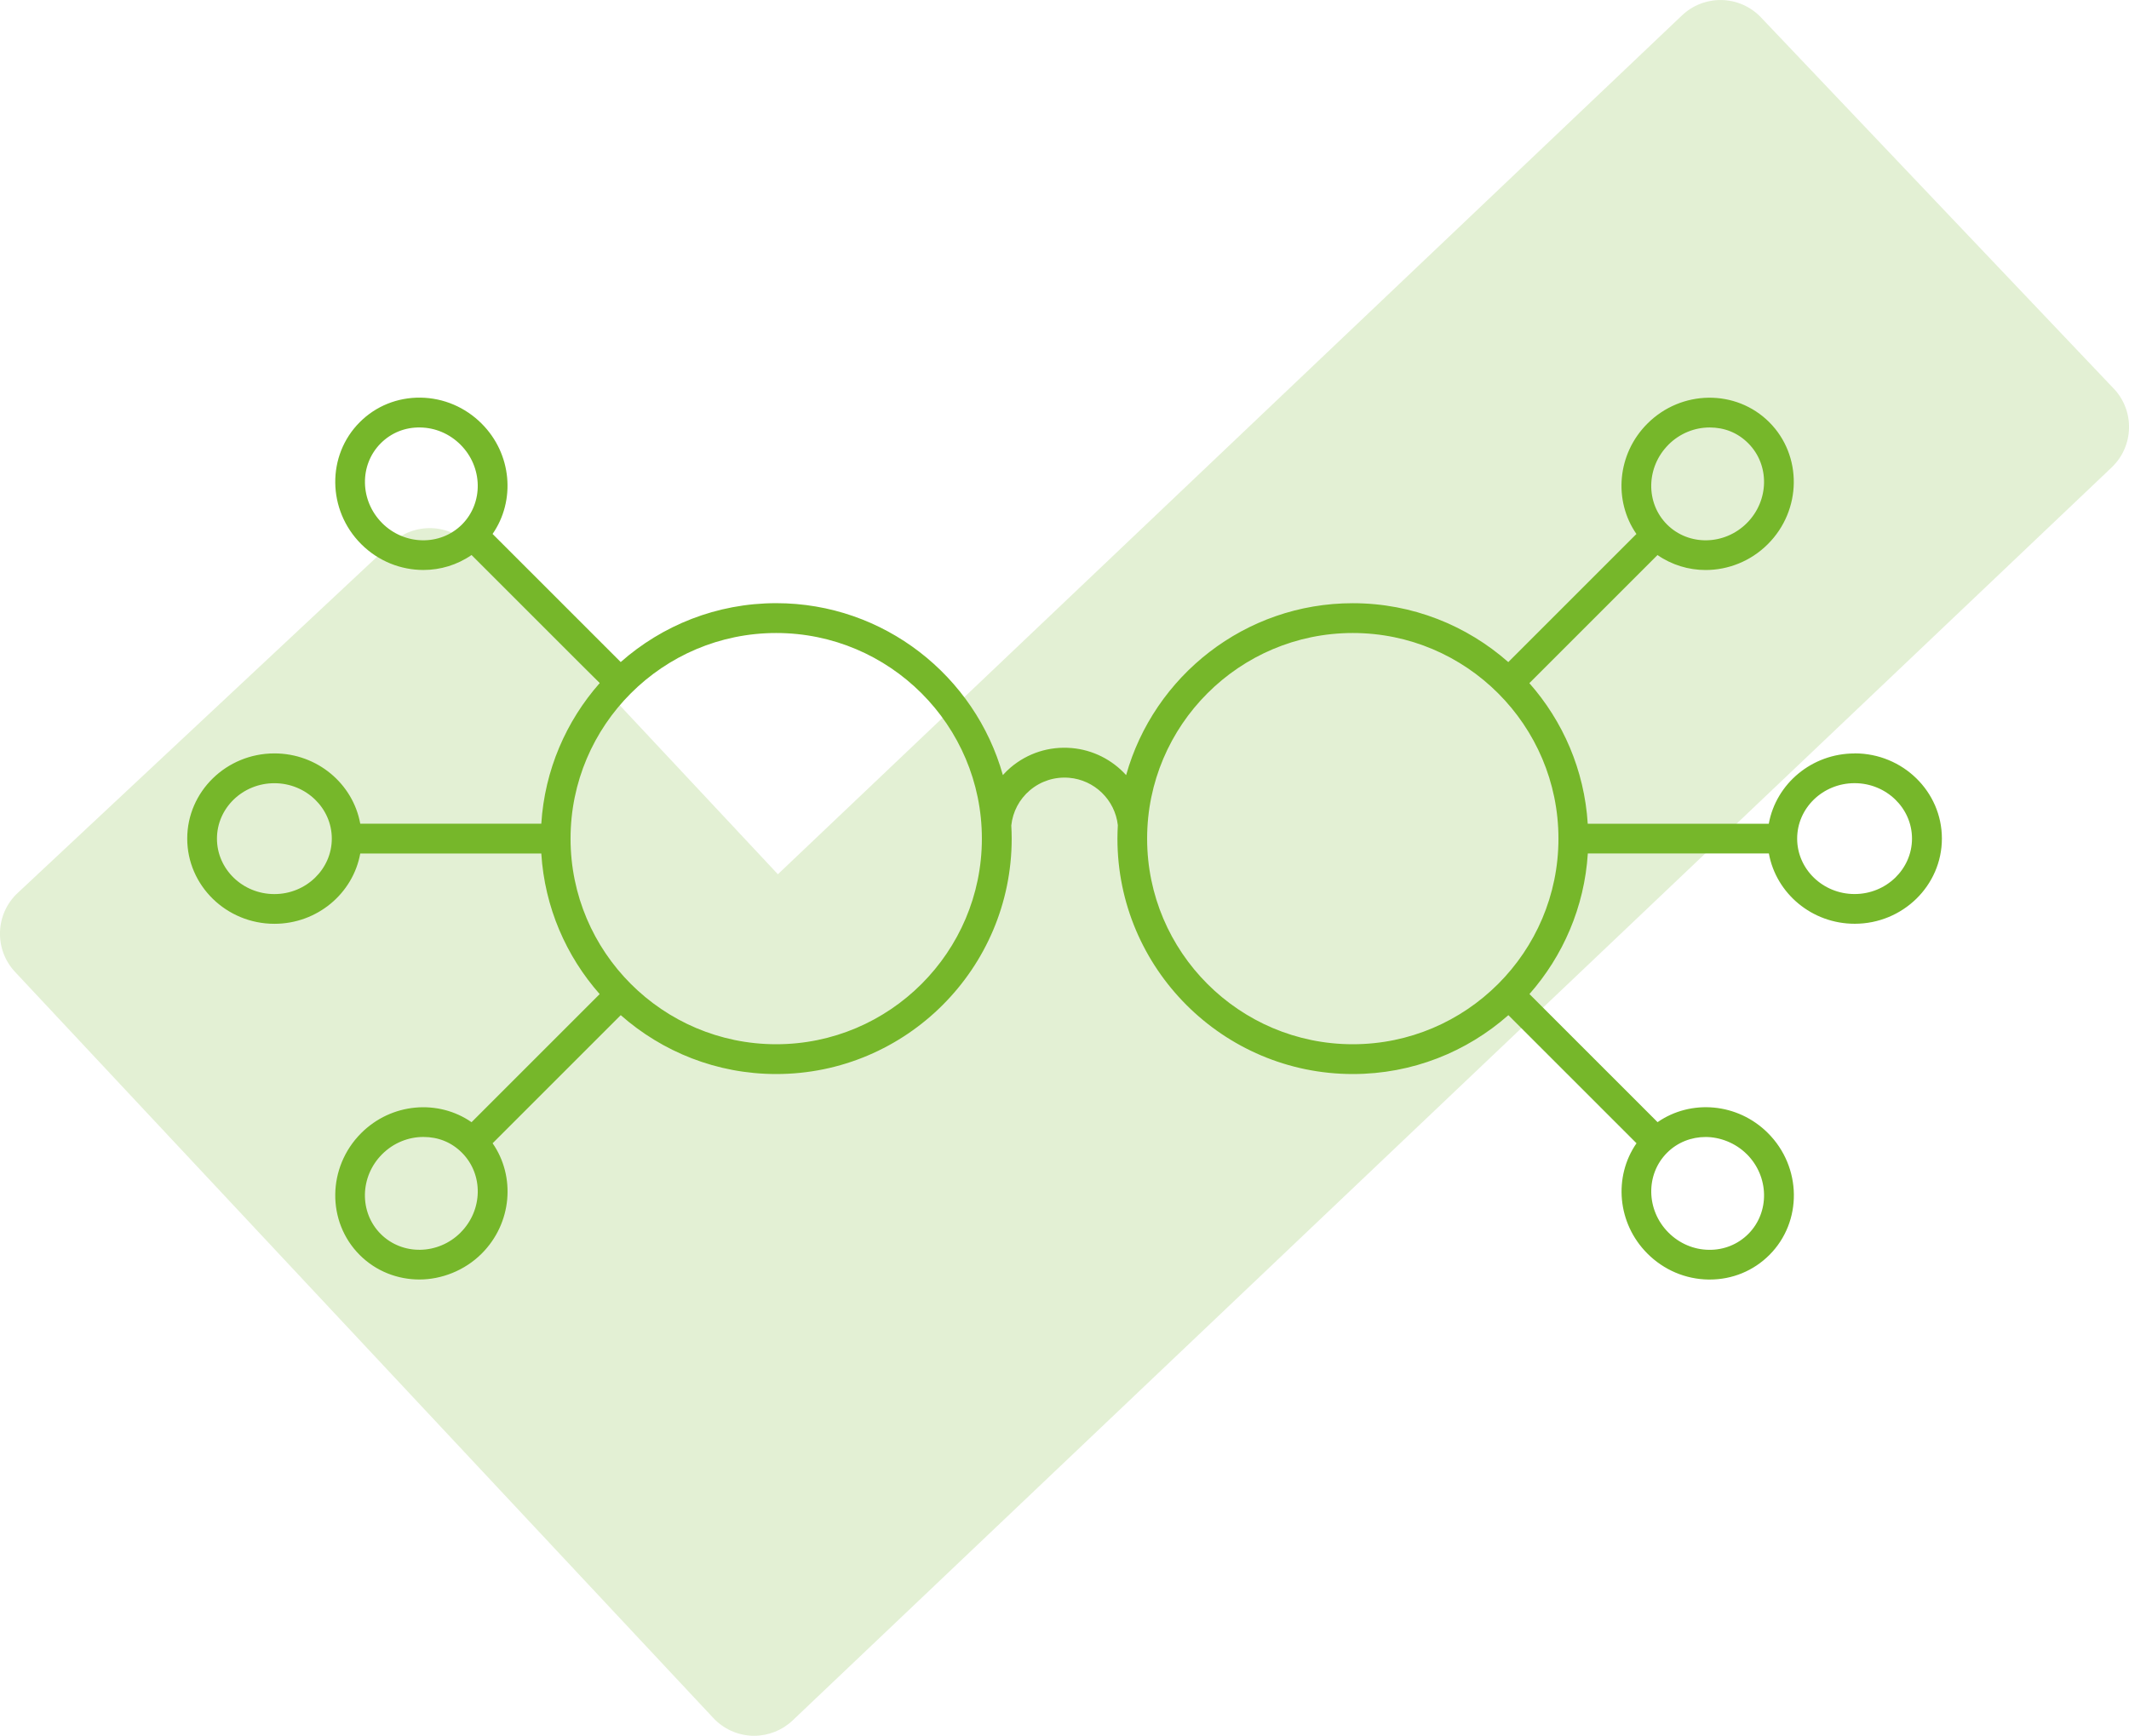
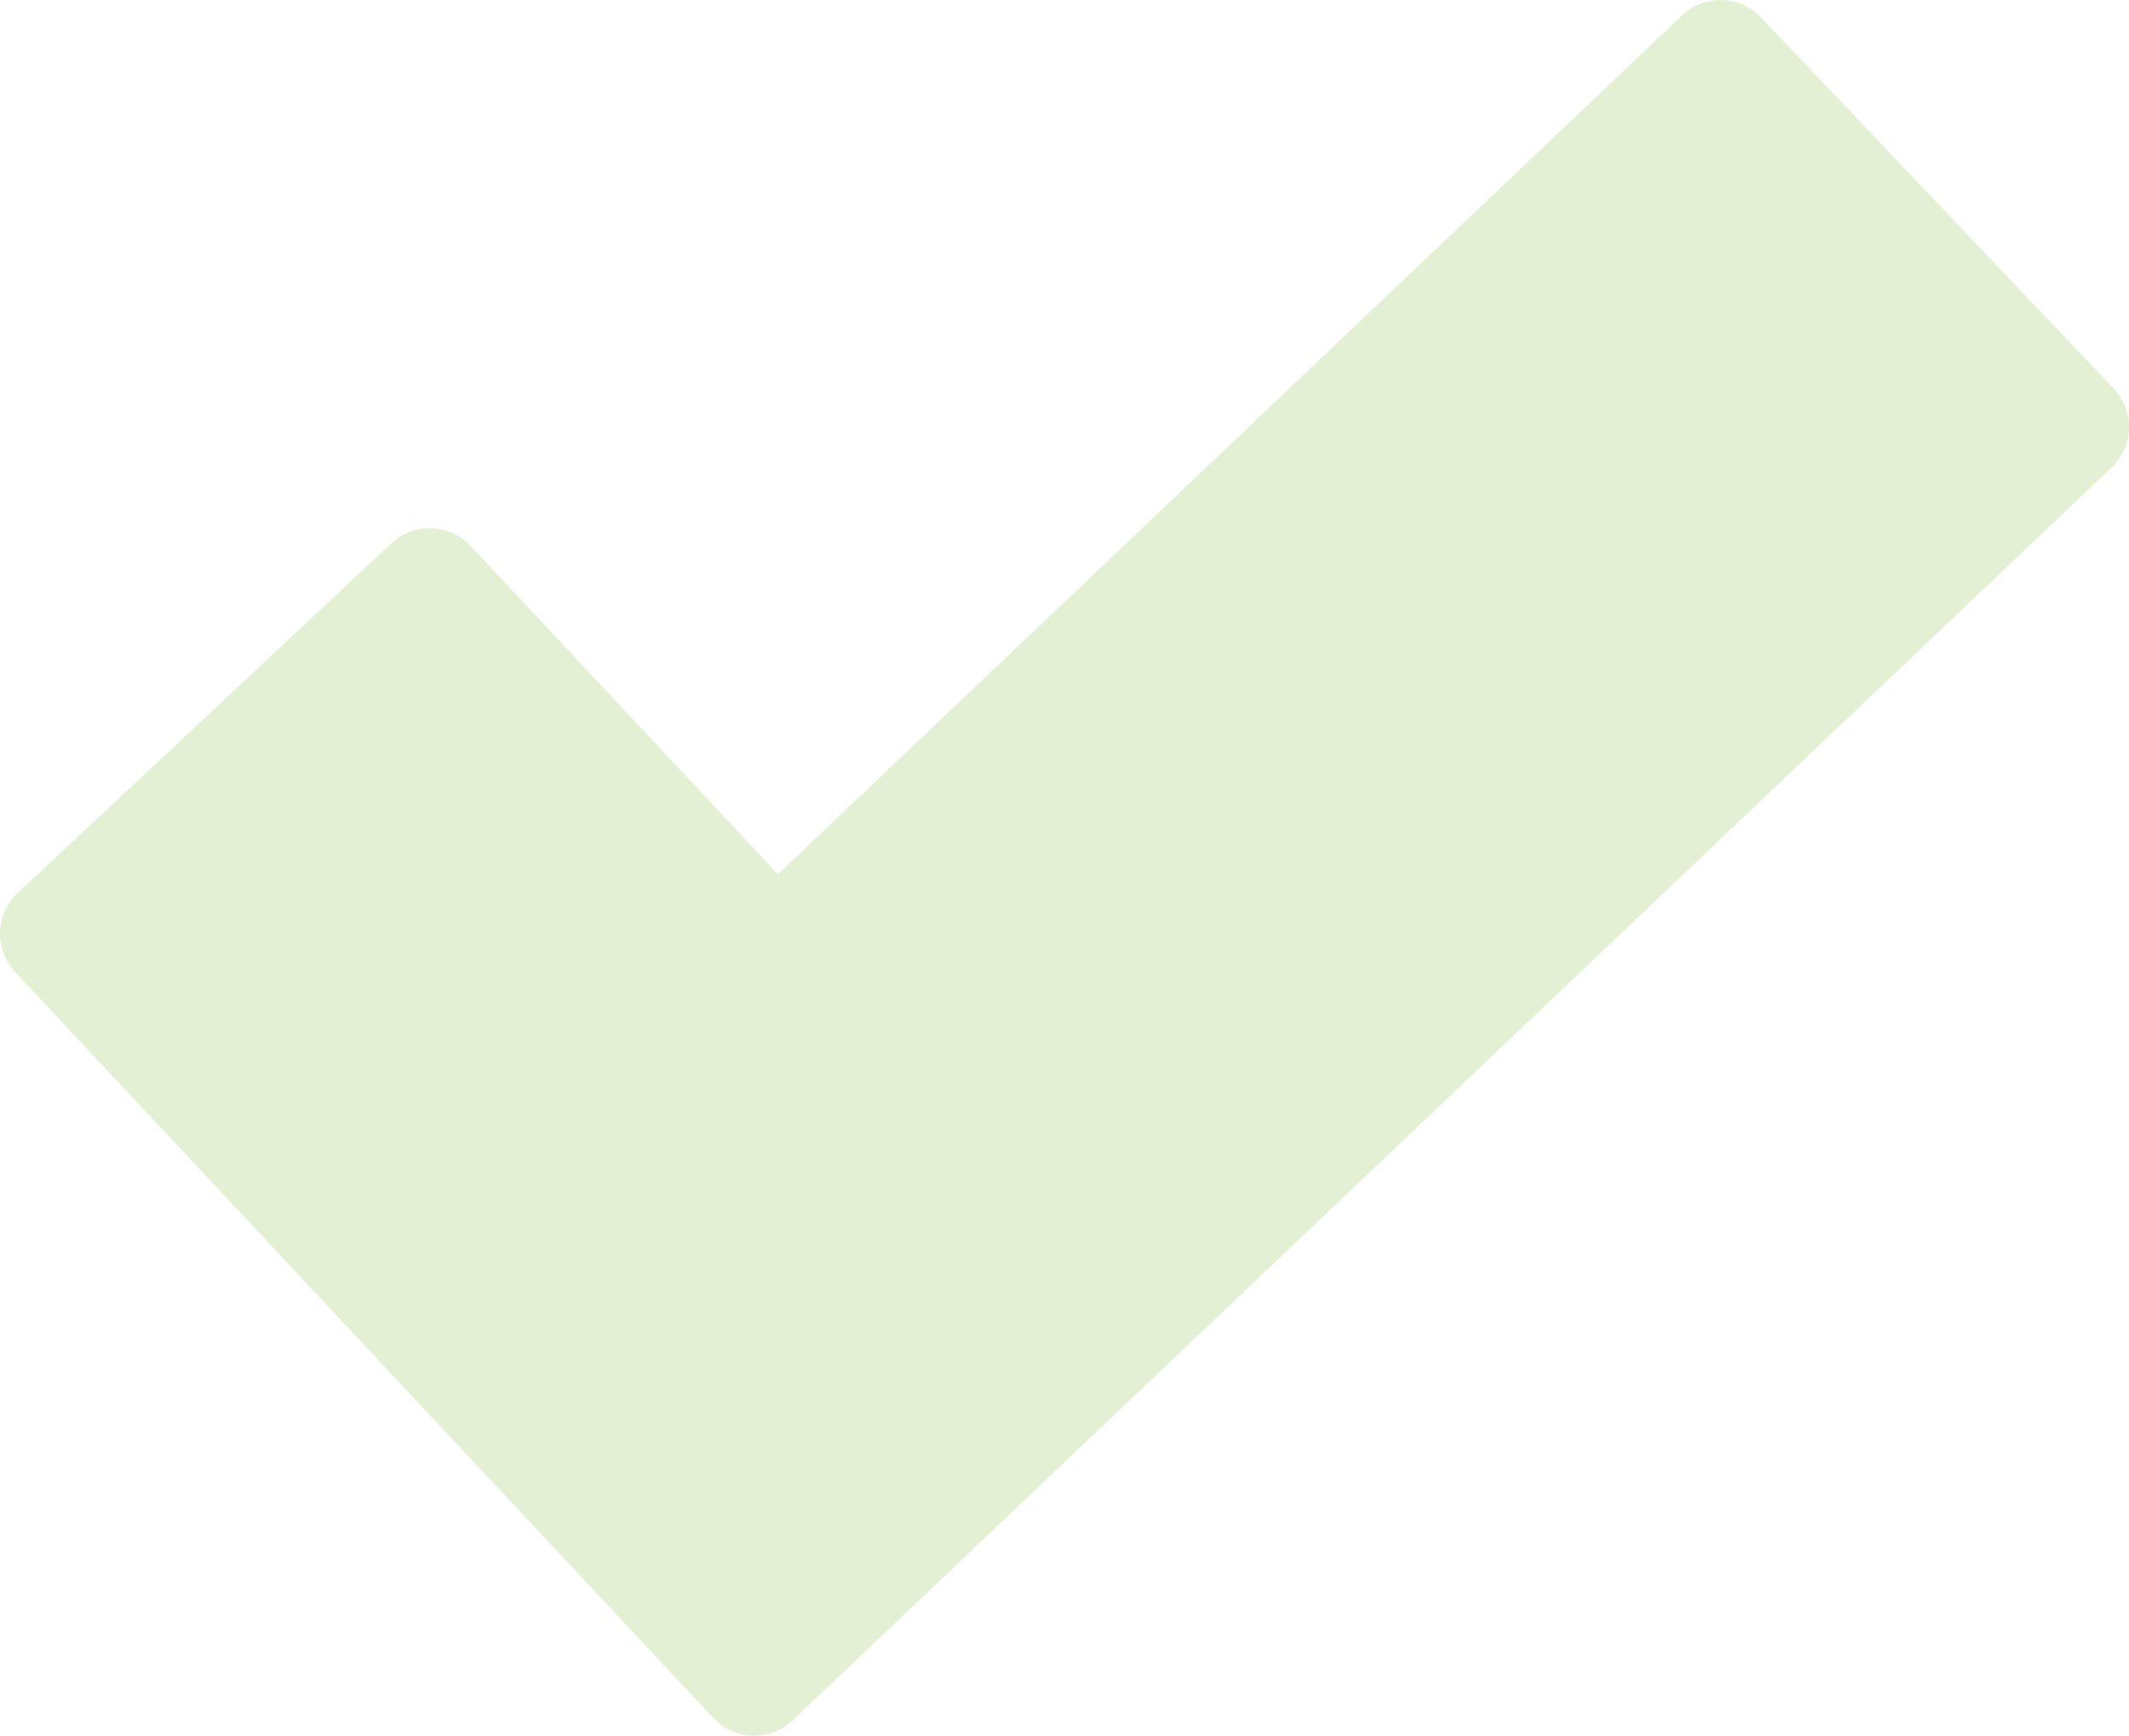
<svg xmlns="http://www.w3.org/2000/svg" viewBox="0 0 533.53 435.09">
  <defs>
    <style>.d,.e{fill:#76b72a;}.e{opacity:.2;}</style>
  </defs>
  <g id="a" />
  <g id="b">
    <g id="c">
      <path class="e" d="M529.68,97.38L441.3,4.36c-2.56-2.69-6.08-4.26-9.79-4.35-3.71-.09-7.31,1.29-10,3.85L194.94,219.14l-77.03-82.32c-5.28-5.65-14.14-5.94-19.79-.66L4.43,223.83c-5.65,5.28-5.94,14.14-.66,19.79l175.01,187.04c2.55,2.72,6.08,4.32,9.81,4.43,.14,0,.27,0,.41,0,3.58,0,7.04-1.38,9.64-3.85L529.18,117.17c5.61-5.33,5.83-14.19,.51-19.79Z" />
-       <path class="d" d="M464.77,188.86c-10.75,0-19.7,7.62-21.51,17.62h-45.37c-.84-13.46-6.22-25.71-14.63-35.24l32.11-32.11c3.6,2.49,7.81,3.75,12.06,3.75,5.61,0,11.28-2.17,15.6-6.49,8.52-8.52,8.68-22.23,.35-30.56-8.32-8.32-22.03-8.17-30.55,.36-7.6,7.6-8.53,19.31-2.74,27.66l-32.11,32.11c-10.4-9.17-24.04-14.76-38.97-14.76-27.02,0-49.84,18.26-56.8,43.09-3.46-3.81-8.3-6.34-13.72-6.79-5.57-.46-10.97,1.27-15.23,4.88-.7,.59-1.33,1.23-1.94,1.9-6.96-24.82-29.78-43.09-56.8-43.09-14.93,0-28.57,5.58-38.97,14.76l-32.11-32.11c5.79-8.35,4.86-20.06-2.74-27.66-4.11-4.11-9.54-6.42-15.29-6.51-5.79-.07-11.21,2.1-15.25,6.15-8.33,8.33-8.17,22.04,.35,30.56h0c4.33,4.33,9.98,6.49,15.6,6.49,4.25,0,8.47-1.26,12.06-3.75l32.11,32.11c-8.4,9.53-13.78,21.78-14.63,35.24h-45.37c-1.81-10-10.76-17.62-21.51-17.62-12.05,0-21.85,9.58-21.85,21.35s9.8,21.36,21.85,21.36c10.75,0,19.7-7.62,21.51-17.62h45.37c.84,13.46,6.22,25.71,14.63,35.24l-32.11,32.11c-8.35-5.79-20.06-4.86-27.66,2.74-8.52,8.52-8.68,22.23-.36,30.55,4.1,4.1,9.51,6.14,14.96,6.14s11.27-2.17,15.6-6.49c7.6-7.6,8.53-19.31,2.74-27.66l32.11-32.11c10.4,9.17,24.04,14.76,38.97,14.76,32.53,0,59-26.47,59-59,0-1.11-.04-2.21-.1-3.31,.37-3.44,2.01-6.56,4.66-8.81,2.74-2.32,6.22-3.43,9.8-3.14,6.38,.53,11.52,5.52,12.24,11.88-.06,1.12-.1,2.25-.1,3.38,0,32.53,26.47,59,59,59,14.93,0,28.57-5.58,38.97-14.76l32.11,32.11c-5.79,8.35-4.86,20.07,2.74,27.66,4.11,4.11,9.55,6.42,15.3,6.5,.1,0,.21,0,.31,0,5.67,0,10.97-2.18,14.95-6.16,8.32-8.32,8.16-22.03-.36-30.55-7.6-7.6-19.31-8.53-27.66-2.74l-32.11-32.11c8.4-9.53,13.78-21.78,14.63-35.24h45.37c1.81,10,10.77,17.62,21.51,17.62,12.05,0,21.85-9.58,21.85-21.36s-9.8-21.35-21.85-21.35ZM95.77,131.12h0c-5.61-5.61-5.77-14.59-.35-20.01,2.61-2.61,6.08-4.03,9.87-3.96,3.8,.05,7.39,1.59,10.12,4.32,5.61,5.61,5.77,14.58,.36,20-5.42,5.42-14.39,5.26-20.01-.35Zm-27.01,92.99c-7.94,0-14.39-6.23-14.39-13.9s6.46-13.89,14.39-13.89,14.39,6.23,14.39,13.89-6.46,13.9-14.39,13.9Zm46.66,84.85c-5.61,5.61-14.59,5.77-20.01,.35-5.42-5.42-5.26-14.39,.36-20,2.87-2.87,6.62-4.32,10.33-4.32s7.03,1.31,9.67,3.96h0c5.41,5.43,5.26,14.4-.36,20.01Zm79.1-47.21c-28.42,0-51.54-23.12-51.54-51.54s23.12-51.54,51.54-51.54,51.54,23.12,51.54,51.54-23.12,51.54-51.54,51.54ZM418.11,111.47c2.87-2.87,6.62-4.32,10.33-4.32s7.03,1.31,9.67,3.96c5.42,5.42,5.26,14.39-.35,20.01-5.61,5.61-14.58,5.77-20,.35h0c-5.42-5.42-5.25-14.39,.36-20Zm19.65,177.84c5.61,5.61,5.77,14.58,.36,20-2.61,2.61-6.12,4.03-9.88,3.97-3.8-.05-7.39-1.59-10.12-4.32-5.61-5.61-5.77-14.58-.36-20h0c2.64-2.65,6.14-3.96,9.67-3.96s7.46,1.44,10.33,4.32Zm-98.75-27.56c-28.42,0-51.54-23.12-51.54-51.54s23.12-51.54,51.54-51.54,51.54,23.12,51.54,51.54-23.12,51.54-51.54,51.54Zm125.75-37.65c-7.94,0-14.39-6.23-14.39-13.9s6.46-13.89,14.39-13.89,14.39,6.23,14.39,13.89-6.46,13.9-14.39,13.9Z" />
    </g>
  </g>
</svg>